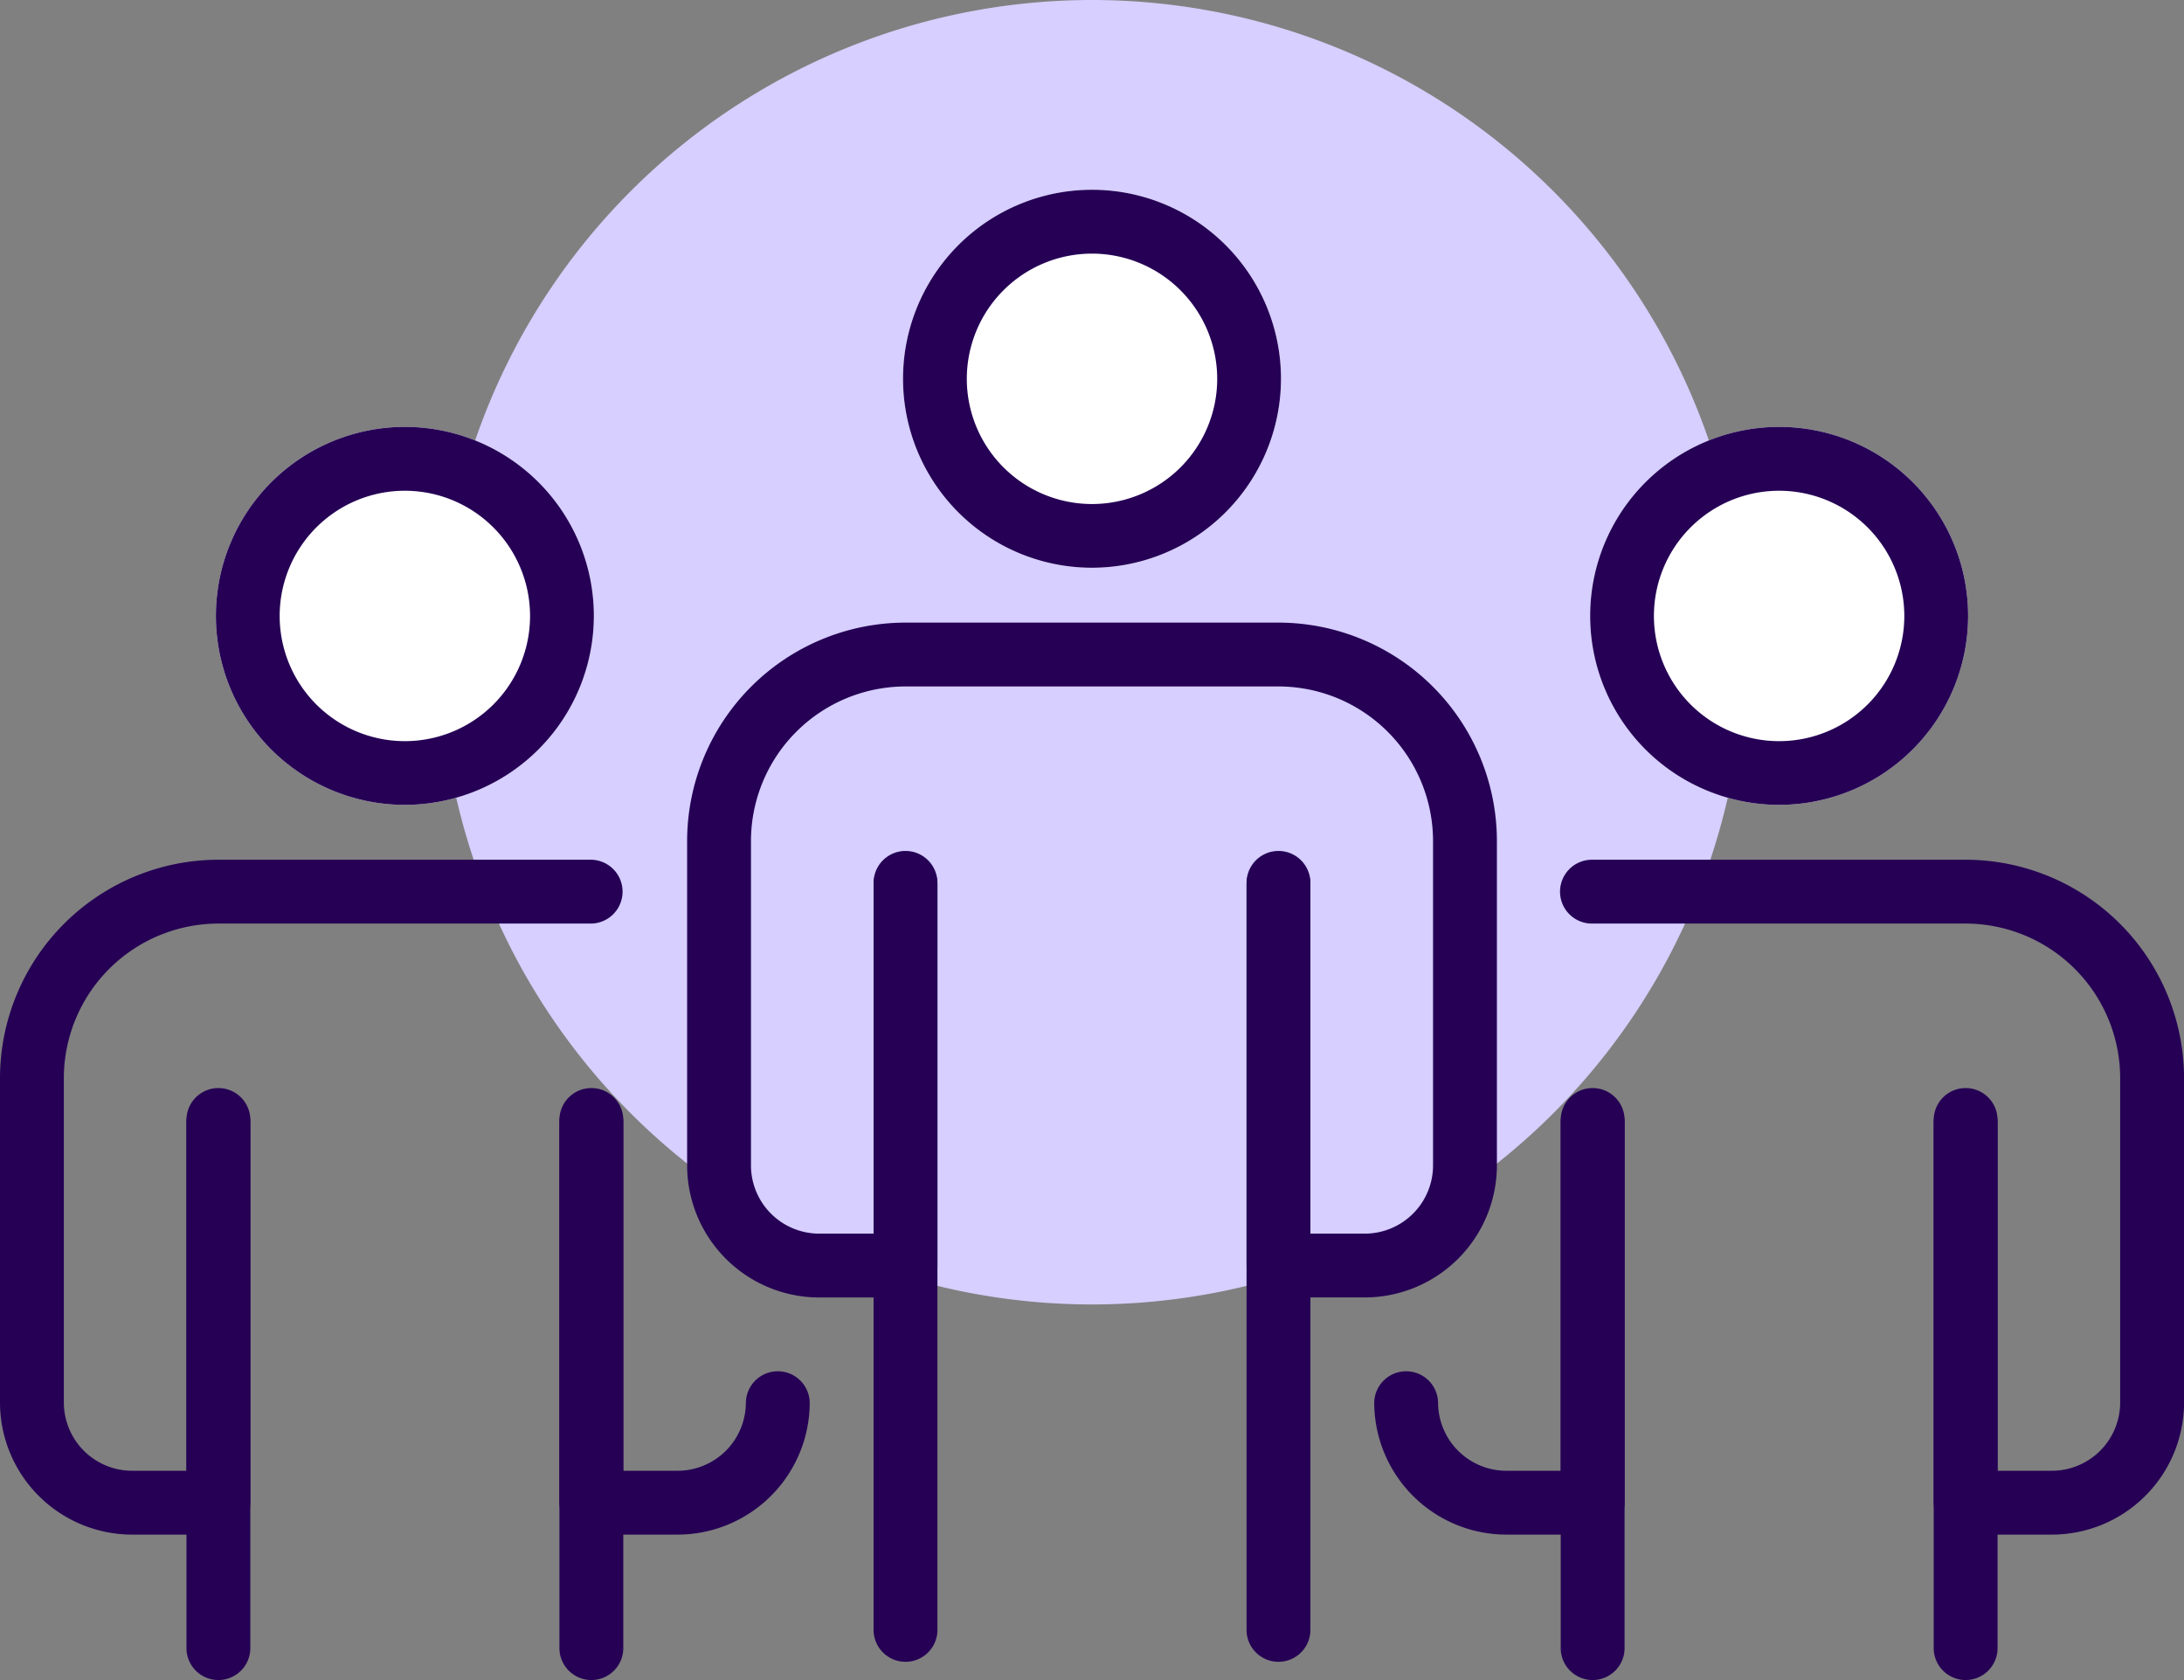
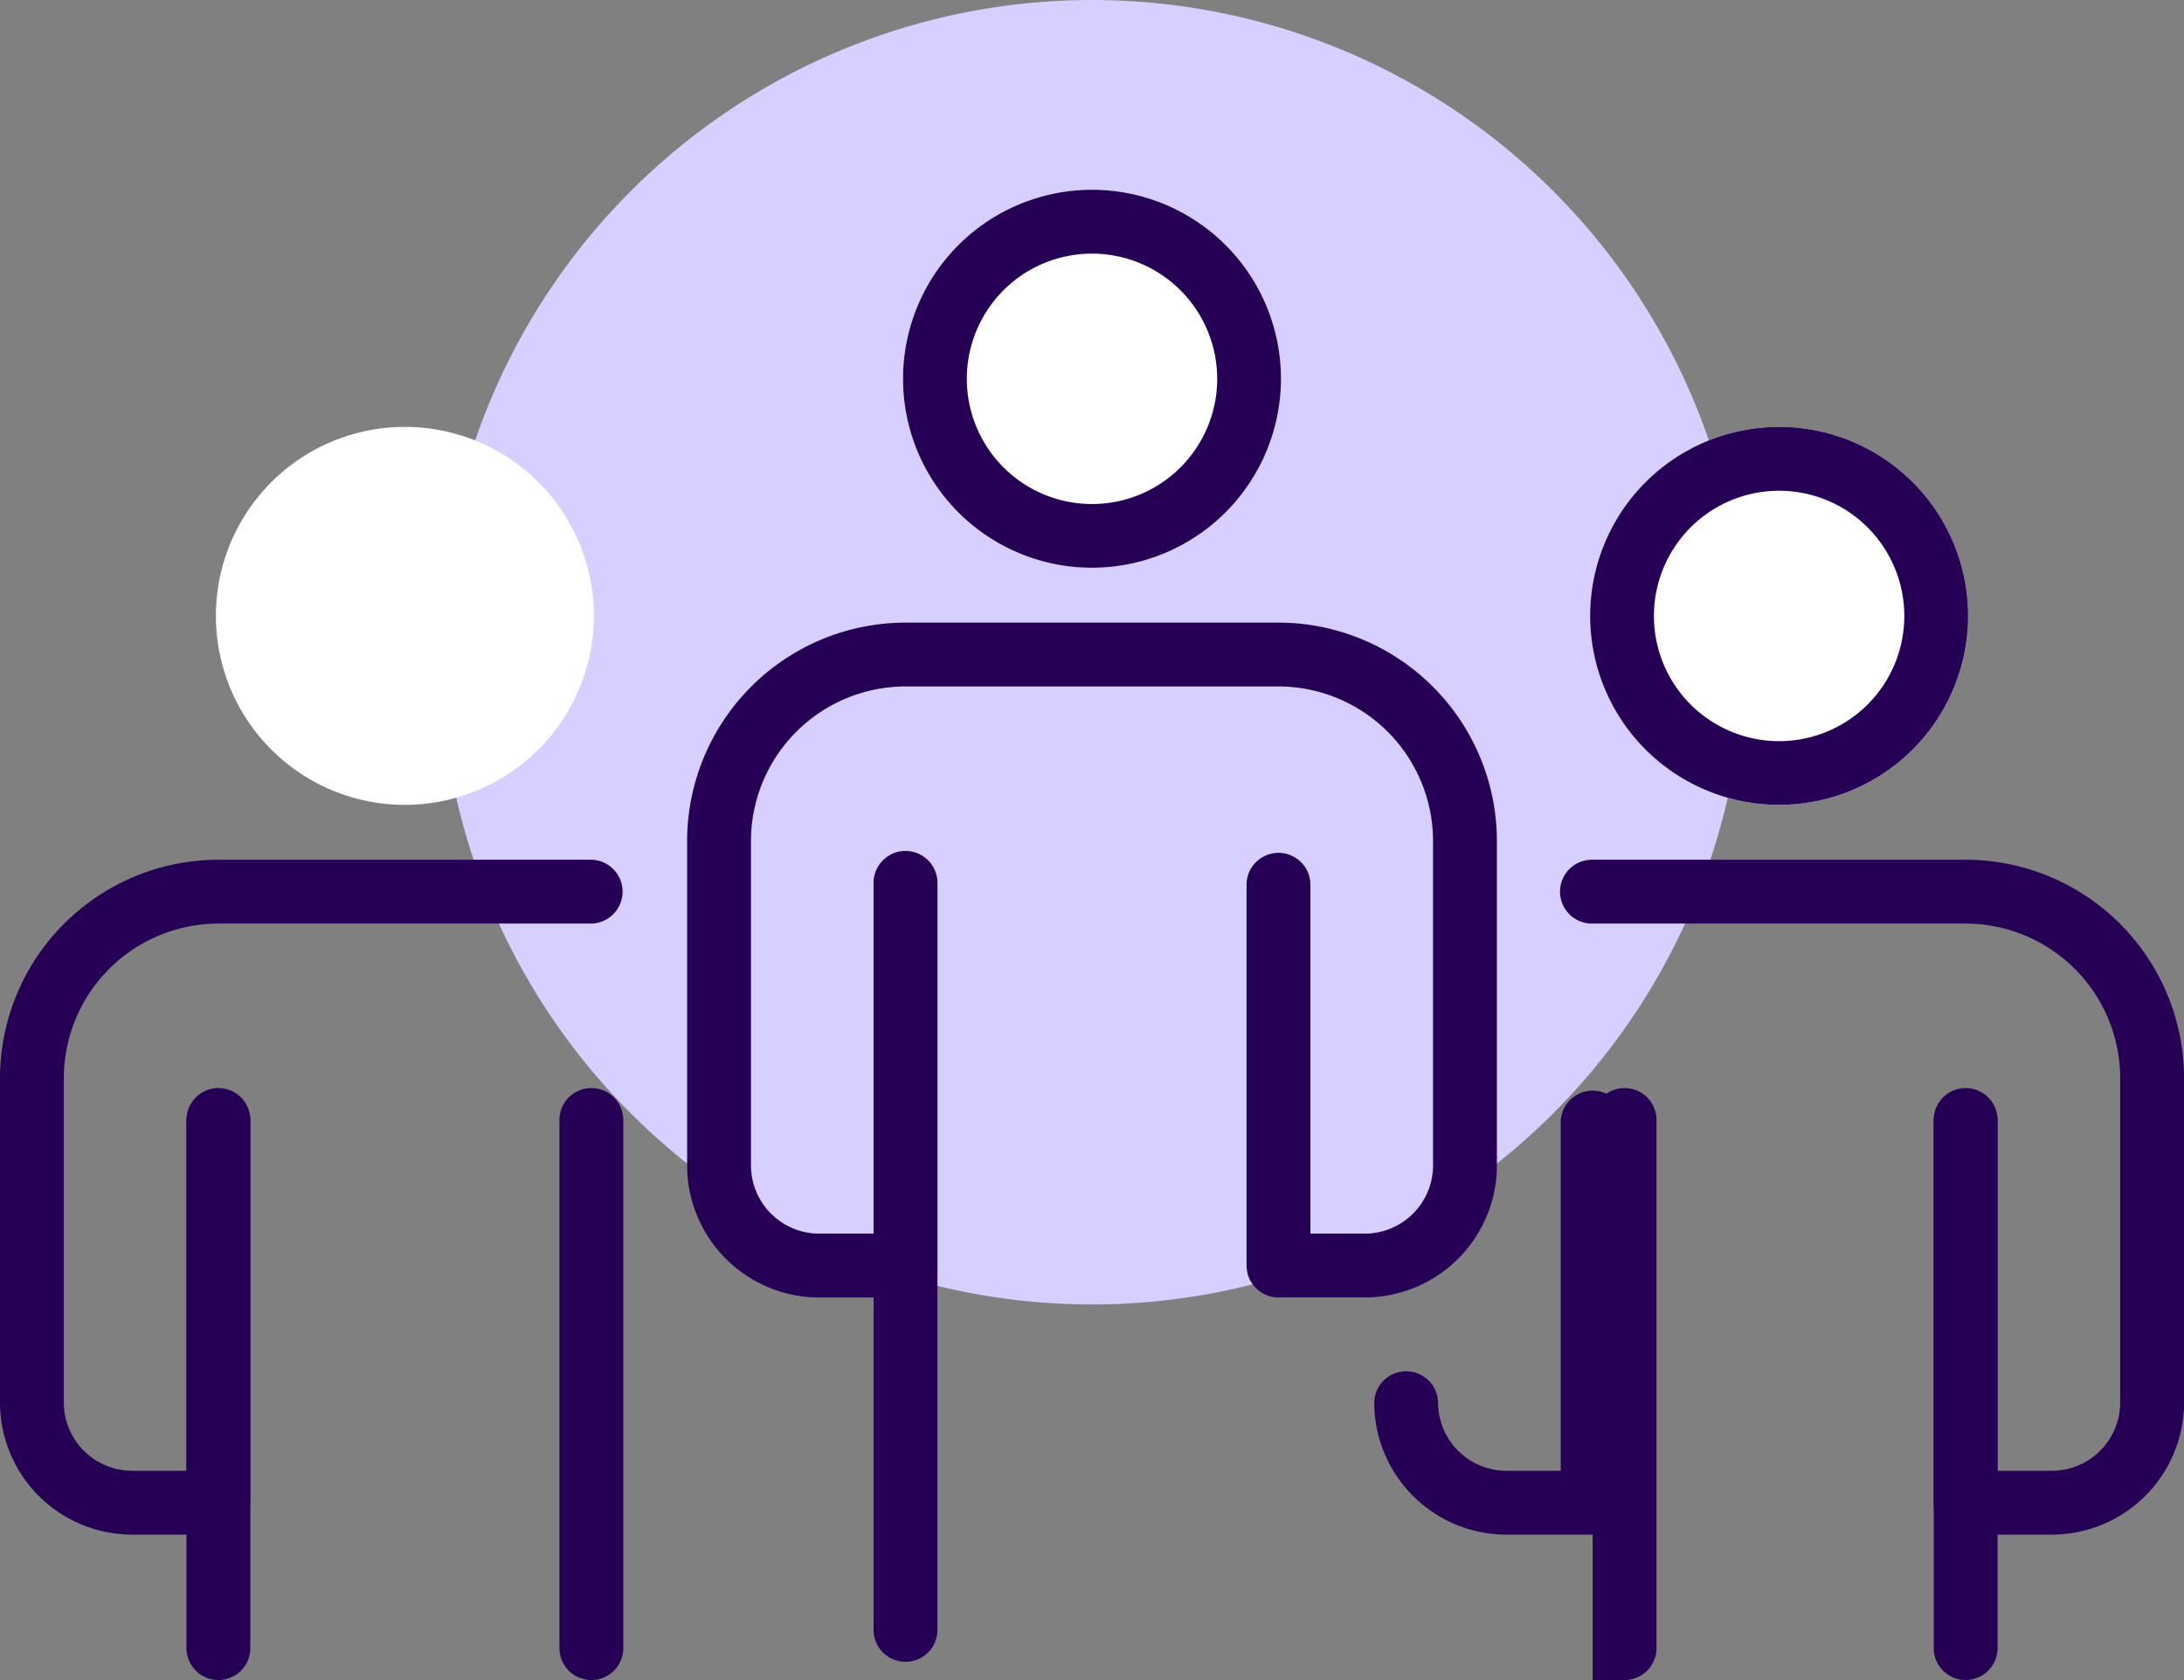
<svg xmlns="http://www.w3.org/2000/svg" id="icon-customer-centric" width="139.553" height="107.346" viewBox="0 0 139.553 107.346">
  <rect x="0" y="0" width="139.553" height="107.346" fill="#808080" stroke="none" />
  <path id="Path_776" data-name="Path 776" d="M111.451,41.674A41.674,41.674,0,1,1,69.777,0a41.674,41.674,0,0,1,41.674,41.674" fill="#d6cfff" />
  <path id="Path_777" data-name="Path 777" d="M25.87,51.427A12.075,12.075,0,1,1,37.946,39.352,12.088,12.088,0,0,1,25.87,51.427" fill="#fff" />
  <path id="Path_778" data-name="Path 778" d="M69.777,36.276A12.075,12.075,0,1,1,81.852,24.2,12.089,12.089,0,0,1,69.777,36.276" fill="#fff" />
  <path id="Path_779" data-name="Path 779" d="M113.682,51.427a12.075,12.075,0,1,1,12.076-12.075,12.088,12.088,0,0,1-12.076,12.075" fill="#fff" />
  <path id="Path_780" data-name="Path 780" d="M13.955,107.346a2.04,2.04,0,0,1-2.04-2.04V71.562a2.04,2.04,0,0,1,4.08,0v33.744a2.04,2.04,0,0,1-2.04,2.04" fill="#250055" />
  <path id="Path_781" data-name="Path 781" d="M37.787,107.346a2.04,2.04,0,0,1-2.04-2.04V71.562a2.04,2.04,0,0,1,4.08,0v33.744a2.04,2.04,0,0,1-2.04,2.04" fill="#250055" />
-   <path id="Path_782" data-name="Path 782" d="M43.3,98.054H37.787a2.04,2.04,0,0,1-2.04-2.04V71.728a2.039,2.039,0,0,1,4.079,0V93.975H43.3a4.366,4.366,0,0,0,4.36-4.362,2.04,2.04,0,0,1,4.079,0A8.449,8.449,0,0,1,43.3,98.054" fill="#250055" />
  <path id="Path_783" data-name="Path 783" d="M13.955,98.054H8.439A8.45,8.45,0,0,1,0,89.613V68.889A13.971,13.971,0,0,1,13.955,54.933H37.786a2.04,2.04,0,0,1,0,4.079H13.955a9.888,9.888,0,0,0-9.876,9.877V89.613a4.367,4.367,0,0,0,4.36,4.362h3.476V71.728a2.04,2.04,0,0,1,4.08,0V96.014a2.04,2.04,0,0,1-2.04,2.04" fill="#250055" />
-   <path id="Path_784" data-name="Path 784" d="M25.87,51.427A12.075,12.075,0,1,1,37.946,39.353,12.088,12.088,0,0,1,25.87,51.427m0-20.071a8,8,0,1,0,8,8,8.005,8.005,0,0,0-8-8" fill="#250055" />
  <path id="Path_785" data-name="Path 785" d="M57.86,106.181a2.04,2.04,0,0,1-2.04-2.04V56.412a2.04,2.04,0,0,1,4.08,0v47.729a2.04,2.04,0,0,1-2.04,2.04" fill="#250055" />
-   <path id="Path_786" data-name="Path 786" d="M81.692,106.181a2.04,2.04,0,0,1-2.04-2.04V56.412a2.04,2.04,0,0,1,4.08,0v47.729a2.04,2.04,0,0,1-2.04,2.04" fill="#250055" />
  <path id="Path_787" data-name="Path 787" d="M87.208,82.9H81.693a2.04,2.04,0,0,1-2.04-2.04V56.578a2.04,2.04,0,1,1,4.079,0V78.824h3.476a4.366,4.366,0,0,0,4.361-4.362V53.738a9.888,9.888,0,0,0-9.876-9.877H57.861a9.888,9.888,0,0,0-9.876,9.877V74.462a4.366,4.366,0,0,0,4.36,4.362h3.476V56.578a2.04,2.04,0,1,1,4.079,0V80.863a2.039,2.039,0,0,1-2.039,2.04H52.345a8.449,8.449,0,0,1-8.439-8.441V53.738A13.971,13.971,0,0,1,57.861,39.782H81.693A13.972,13.972,0,0,1,95.649,53.738V74.462A8.451,8.451,0,0,1,87.208,82.9" fill="#250055" />
  <path id="Path_788" data-name="Path 788" d="M69.777,36.276A12.075,12.075,0,1,1,81.852,24.2,12.089,12.089,0,0,1,69.777,36.276m0-20.071a8,8,0,1,0,8,8,8.006,8.006,0,0,0-8-8" fill="#250055" />
-   <path id="Path_789" data-name="Path 789" d="M101.767,107.346a2.04,2.04,0,0,1-2.04-2.04V71.562a2.04,2.04,0,0,1,4.08,0v33.744a2.04,2.04,0,0,1-2.04,2.04" fill="#250055" />
+   <path id="Path_789" data-name="Path 789" d="M101.767,107.346V71.562a2.04,2.04,0,0,1,4.08,0v33.744a2.04,2.04,0,0,1-2.04,2.04" fill="#250055" />
  <path id="Path_790" data-name="Path 790" d="M125.6,107.346a2.04,2.04,0,0,1-2.04-2.04V71.562a2.04,2.04,0,0,1,4.08,0v33.744a2.04,2.04,0,0,1-2.04,2.04" fill="#250055" />
  <path id="Path_791" data-name="Path 791" d="M131.114,98.054H125.6a2.04,2.04,0,0,1-2.04-2.04V71.728a2.04,2.04,0,0,1,4.079,0V93.975h3.476a4.366,4.366,0,0,0,4.36-4.362V68.889a9.888,9.888,0,0,0-9.877-9.877h-23.83a2.04,2.04,0,1,1,0-4.079H125.6a13.972,13.972,0,0,1,13.956,13.956V89.613a8.449,8.449,0,0,1-8.439,8.441" fill="#250055" />
  <path id="Path_792" data-name="Path 792" d="M101.767,98.054H96.252a8.451,8.451,0,0,1-8.441-8.441,2.04,2.04,0,0,1,4.079,0,4.367,4.367,0,0,0,4.362,4.362h3.475V71.728a2.04,2.04,0,0,1,4.08,0V96.014a2.04,2.04,0,0,1-2.04,2.04" fill="#250055" />
  <path id="Path_793" data-name="Path 793" d="M113.682,51.427a12.075,12.075,0,1,1,12.076-12.074,12.088,12.088,0,0,1-12.076,12.074m0-20.071a8,8,0,1,0,8,8,8.005,8.005,0,0,0-8-8" fill="#250055" />
</svg>